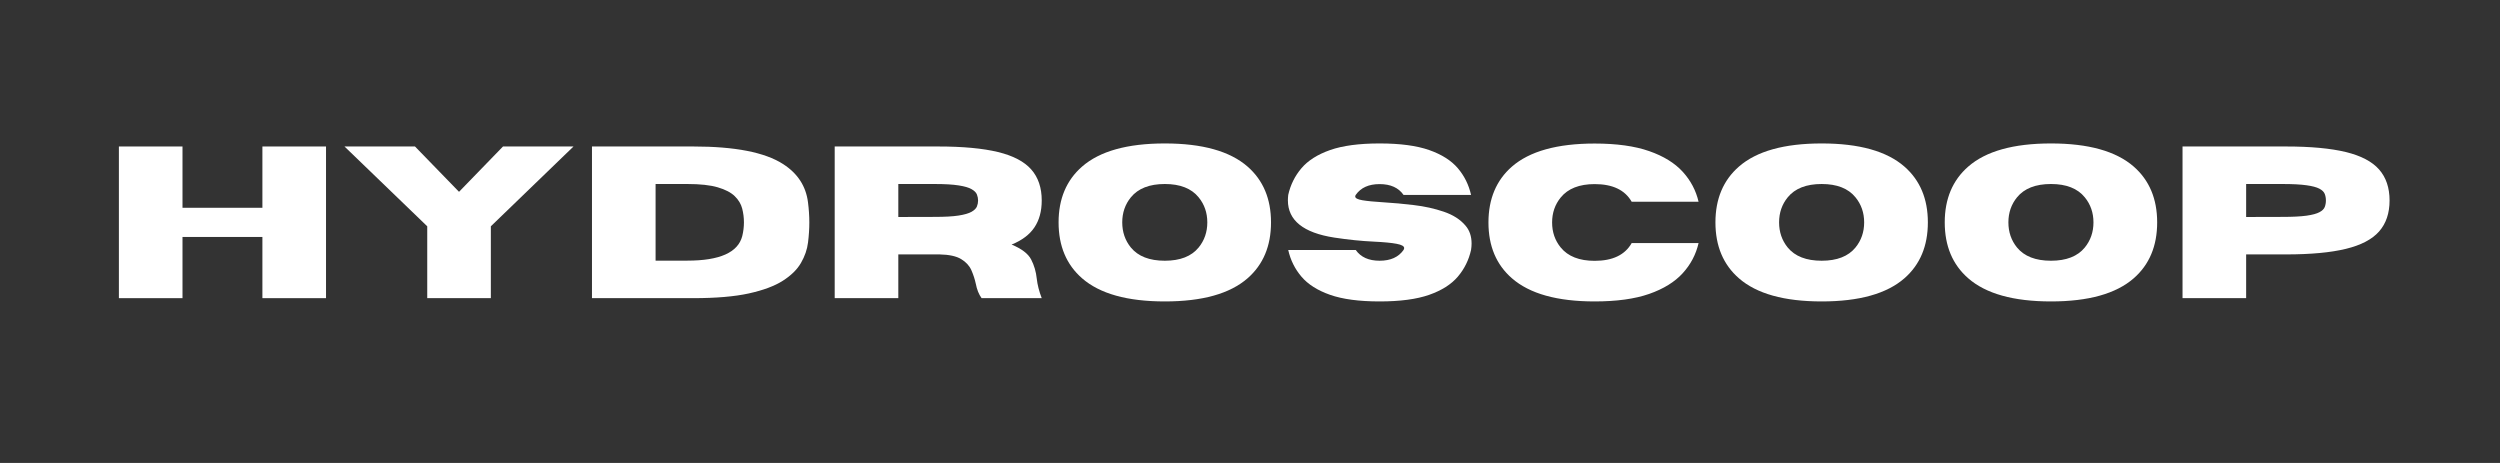
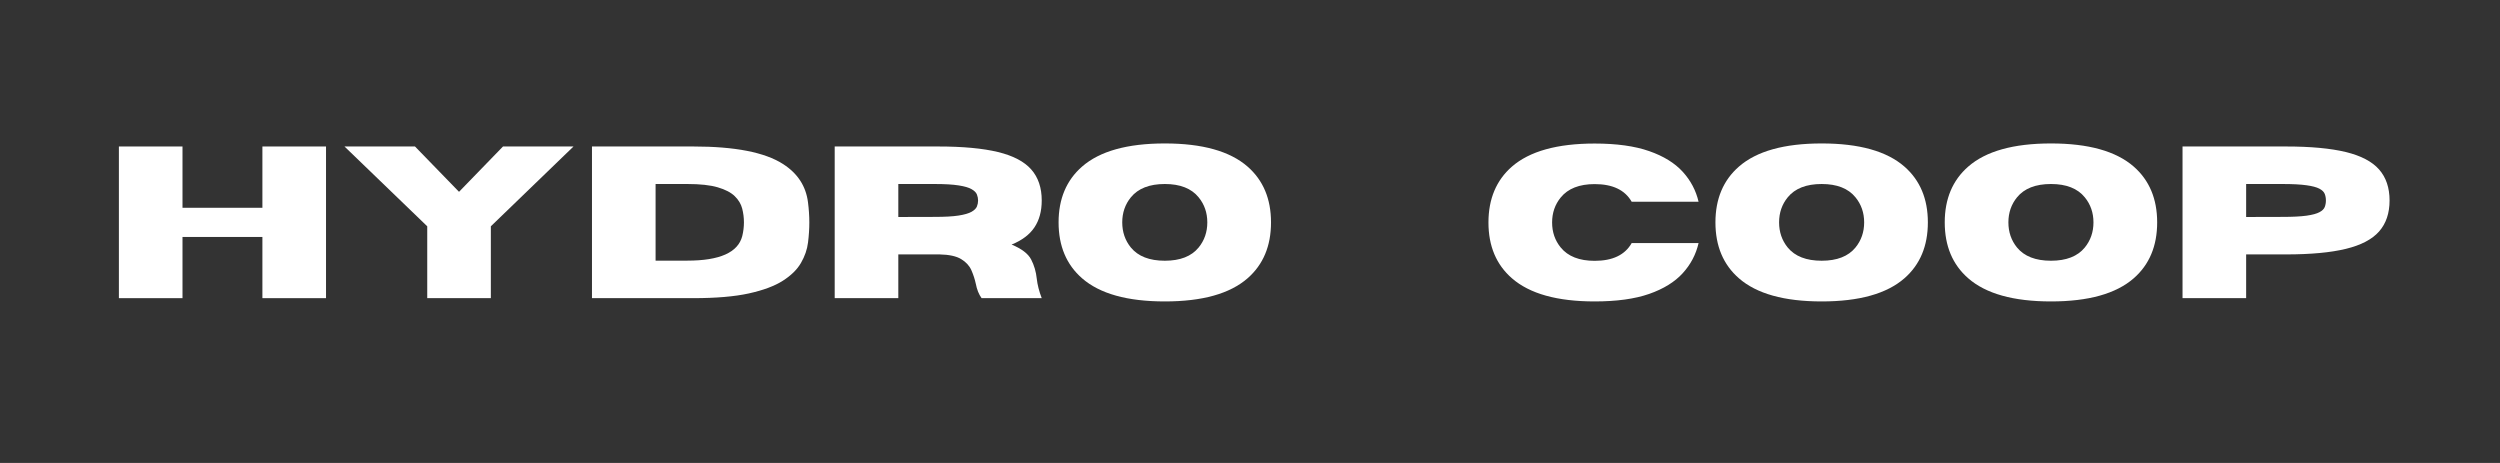
<svg xmlns="http://www.w3.org/2000/svg" width="1080" zoomAndPan="magnify" viewBox="0 0 810 150" height="200" preserveAspectRatio="xMidYMid meet" version="1.0">
  <rect x="0" y="0" width="810" height="150" fill="#333333" stroke="none" />
  <defs>
    <g />
  </defs>
  <g fill="#ffffff" fill-opacity="1">
    <g transform="translate(33.036, 96.602)">
      <g>
        <path d="M 72.594 0 L 51.984 0 L 51.984 -19.828 L 26.094 -19.828 L 26.094 0 L 5.484 0 L 5.484 -49.141 L 26.094 -49.141 L 26.094 -29.281 L 51.984 -29.281 L 51.984 -49.141 L 72.594 -49.141 Z M 72.594 0 " />
      </g>
    </g>
  </g>
  <g fill="#ffffff" fill-opacity="1">
    <g transform="translate(111.097, 96.602)">
      <g>
        <path d="M 47.938 0 L 27.328 0 L 27.328 -23.281 L 0.516 -49.141 L 23.359 -49.141 L 37.625 -34.453 L 51.875 -49.141 L 74.719 -49.141 L 47.938 -23.281 Z M 47.938 0 " />
      </g>
    </g>
  </g>
  <g fill="#ffffff" fill-opacity="1">
    <g transform="translate(186.316, 96.602)">
      <g>
        <path d="M 38.344 0 L 5.484 0 L 5.484 -49.141 L 38.344 -49.141 C 51.789 -49.141 61.457 -47.254 67.344 -43.484 C 72.094 -40.453 74.801 -36.32 75.469 -31.094 C 75.758 -28.832 75.906 -26.648 75.906 -24.547 C 75.906 -22.473 75.766 -20.301 75.484 -18.031 C 75.203 -15.758 74.441 -13.555 73.203 -11.422 C 71.973 -9.285 70.016 -7.359 67.328 -5.641 C 64.648 -3.93 60.977 -2.562 56.312 -1.531 C 51.645 -0.508 45.656 0 38.344 0 Z M 36.391 -12.156 C 46.867 -12.156 52.797 -14.801 54.172 -20.094 C 54.535 -21.582 54.719 -23.066 54.719 -24.547 C 54.719 -26.055 54.531 -27.547 54.156 -29.016 C 53.781 -30.492 52.977 -31.832 51.75 -33.031 C 50.531 -34.227 48.695 -35.188 46.25 -35.906 C 43.812 -36.625 40.523 -36.984 36.391 -36.984 L 26.094 -36.984 L 26.094 -12.156 Z M 36.391 -12.156 " />
      </g>
    </g>
  </g>
  <g fill="#ffffff" fill-opacity="1">
    <g transform="translate(264.959, 96.602)">
      <g>
        <path d="M 72.562 0 L 53.078 0 C 52.18 -1.227 51.551 -2.801 51.188 -4.719 C 50.863 -6.207 50.383 -7.664 49.75 -9.094 C 49.113 -10.52 48.016 -11.707 46.453 -12.656 C 44.891 -13.602 42.566 -14.109 39.484 -14.172 L 26.094 -14.172 L 26.094 0 L 5.484 0 L 5.484 -49.141 L 39 -49.141 C 47.008 -49.141 53.473 -48.539 58.391 -47.344 C 63.316 -46.145 66.91 -44.258 69.172 -41.688 C 71.43 -39.125 72.562 -35.773 72.562 -31.641 C 72.562 -28.191 71.773 -25.289 70.203 -22.938 C 68.641 -20.594 66.172 -18.734 62.797 -17.359 C 66.055 -16.016 68.172 -14.398 69.141 -12.516 C 70.117 -10.629 70.723 -8.555 70.953 -6.297 C 71.18 -4.285 71.719 -2.188 72.562 0 Z M 26.094 -26.297 L 37.875 -26.328 C 41.156 -26.328 43.742 -26.473 45.641 -26.766 C 47.535 -27.066 48.93 -27.473 49.828 -27.984 C 50.734 -28.504 51.312 -29.078 51.562 -29.703 C 51.812 -30.328 51.938 -30.973 51.938 -31.641 C 51.938 -32.297 51.812 -32.941 51.562 -33.578 C 51.312 -34.223 50.734 -34.801 49.828 -35.312 C 48.93 -35.832 47.535 -36.238 45.641 -36.531 C 43.742 -36.832 41.156 -36.984 37.875 -36.984 L 26.094 -36.984 Z M 26.094 -26.297 " />
      </g>
    </g>
  </g>
  <g fill="#ffffff" fill-opacity="1">
    <g transform="translate(340.247, 96.602)">
      <g>
        <path d="M 37.156 1.062 C 25.008 1.062 16.07 -1.438 10.344 -6.438 C 5.27 -10.863 2.734 -16.898 2.734 -24.547 C 2.734 -32.172 5.27 -38.195 10.344 -42.625 C 16.07 -47.625 25.008 -50.125 37.156 -50.125 C 49.301 -50.125 58.238 -47.625 63.969 -42.625 C 69.031 -38.195 71.562 -32.172 71.562 -24.547 C 71.562 -16.898 69.031 -10.863 63.969 -6.438 C 58.238 -1.438 49.301 1.062 37.156 1.062 Z M 37.156 -12.125 C 42.125 -12.125 45.773 -13.551 48.109 -16.406 C 49.984 -18.707 50.922 -21.422 50.922 -24.547 C 50.922 -27.672 49.984 -30.379 48.109 -32.672 C 45.773 -35.547 42.125 -36.984 37.156 -36.984 C 32.176 -36.984 28.508 -35.547 26.156 -32.672 C 24.289 -30.379 23.359 -27.672 23.359 -24.547 C 23.359 -21.422 24.289 -18.707 26.156 -16.406 C 28.508 -13.551 32.176 -12.125 37.156 -12.125 Z M 37.156 -12.125 " />
      </g>
    </g>
  </g>
  <g fill="#ffffff" fill-opacity="1">
    <g transform="translate(414.542, 96.602)">
      <g>
-         <path d="M 32.453 1.062 C 25.816 1.062 20.469 0.348 16.406 -1.078 C 12.344 -2.504 9.25 -4.469 7.125 -6.969 C 5 -9.469 3.57 -12.348 2.844 -15.609 L 24.719 -15.609 C 26.344 -13.285 28.922 -12.125 32.453 -12.125 C 35.992 -12.125 38.578 -13.285 40.203 -15.609 C 40.336 -15.836 40.406 -16.047 40.406 -16.234 C 40.406 -16.848 39.586 -17.305 37.953 -17.609 C 36.316 -17.922 33.879 -18.156 30.641 -18.312 C 26.555 -18.5 22.266 -18.938 17.766 -19.625 C 7.742 -21.176 2.734 -25.203 2.734 -31.703 C 2.734 -32.254 2.77 -32.836 2.844 -33.453 C 3.57 -36.711 5 -39.594 7.125 -42.094 C 9.25 -44.594 12.344 -46.555 16.406 -47.984 C 20.469 -49.41 25.816 -50.125 32.453 -50.125 C 39.098 -50.125 44.453 -49.41 48.516 -47.984 C 52.578 -46.555 55.672 -44.594 57.797 -42.094 C 59.922 -39.594 61.348 -36.711 62.078 -33.453 L 40.203 -33.453 C 38.578 -35.785 35.992 -36.953 32.453 -36.953 C 28.922 -36.953 26.344 -35.785 24.719 -33.453 C 24.602 -33.266 24.547 -33.094 24.547 -32.938 C 24.547 -32.395 25.328 -31.988 26.891 -31.719 C 28.453 -31.457 30.758 -31.234 33.812 -31.047 C 36.863 -30.867 40.109 -30.57 43.547 -30.156 C 46.992 -29.75 50.219 -29.035 53.219 -28.016 C 56.227 -27.004 58.578 -25.504 60.266 -23.516 C 61.586 -21.992 62.25 -20.055 62.25 -17.703 C 62.25 -17.035 62.191 -16.336 62.078 -15.609 C 61.348 -12.348 59.922 -9.469 57.797 -6.969 C 55.672 -4.469 52.578 -2.504 48.516 -1.078 C 44.453 0.348 39.098 1.062 32.453 1.062 Z M 32.453 1.062 " />
-       </g>
+         </g>
    </g>
  </g>
  <g fill="#ffffff" fill-opacity="1">
    <g transform="translate(479.525, 96.602)">
      <g>
        <path d="M 37.156 1.062 C 25.008 1.062 16.07 -1.438 10.344 -6.438 C 5.27 -10.844 2.734 -16.867 2.734 -24.516 C 2.734 -32.16 5.27 -38.195 10.344 -42.625 C 16.07 -47.602 25.008 -50.094 37.156 -50.094 C 44.27 -50.094 50.156 -49.273 54.812 -47.641 C 59.469 -46.016 63.086 -43.785 65.672 -40.953 C 68.254 -38.117 69.969 -34.879 70.812 -31.234 L 49.141 -31.234 C 46.961 -35.047 42.969 -36.953 37.156 -36.953 C 32.176 -36.953 28.508 -35.508 26.156 -32.625 C 24.289 -30.344 23.359 -27.641 23.359 -24.516 C 23.359 -21.391 24.289 -18.688 26.156 -16.406 C 28.508 -13.531 32.176 -12.094 37.156 -12.094 C 42.969 -12.094 46.961 -14.008 49.141 -17.844 L 70.812 -17.844 C 69.969 -14.164 68.254 -10.91 65.672 -8.078 C 63.086 -5.242 59.469 -3.008 54.812 -1.375 C 50.156 0.25 44.27 1.062 37.156 1.062 Z M 37.156 1.062 " />
      </g>
    </g>
  </g>
  <g fill="#ffffff" fill-opacity="1">
    <g transform="translate(553.066, 96.602)">
      <g>
        <path d="M 37.156 1.062 C 25.008 1.062 16.07 -1.438 10.344 -6.438 C 5.27 -10.863 2.734 -16.898 2.734 -24.547 C 2.734 -32.172 5.27 -38.195 10.344 -42.625 C 16.07 -47.625 25.008 -50.125 37.156 -50.125 C 49.301 -50.125 58.238 -47.625 63.969 -42.625 C 69.031 -38.195 71.562 -32.172 71.562 -24.547 C 71.562 -16.898 69.031 -10.863 63.969 -6.438 C 58.238 -1.438 49.301 1.062 37.156 1.062 Z M 37.156 -12.125 C 42.125 -12.125 45.773 -13.551 48.109 -16.406 C 49.984 -18.707 50.922 -21.422 50.922 -24.547 C 50.922 -27.672 49.984 -30.379 48.109 -32.672 C 45.773 -35.547 42.125 -36.984 37.156 -36.984 C 32.176 -36.984 28.508 -35.547 26.156 -32.672 C 24.289 -30.379 23.359 -27.672 23.359 -24.547 C 23.359 -21.422 24.289 -18.707 26.156 -16.406 C 28.508 -13.551 32.176 -12.125 37.156 -12.125 Z M 37.156 -12.125 " />
      </g>
    </g>
  </g>
  <g fill="#ffffff" fill-opacity="1">
    <g transform="translate(627.361, 96.602)">
      <g>
        <path d="M 37.156 1.062 C 25.008 1.062 16.07 -1.438 10.344 -6.438 C 5.27 -10.863 2.734 -16.898 2.734 -24.547 C 2.734 -32.172 5.27 -38.195 10.344 -42.625 C 16.07 -47.625 25.008 -50.125 37.156 -50.125 C 49.301 -50.125 58.238 -47.625 63.969 -42.625 C 69.031 -38.195 71.562 -32.172 71.562 -24.547 C 71.562 -16.898 69.031 -10.863 63.969 -6.438 C 58.238 -1.438 49.301 1.062 37.156 1.062 Z M 37.156 -12.125 C 42.125 -12.125 45.773 -13.551 48.109 -16.406 C 49.984 -18.707 50.922 -21.422 50.922 -24.547 C 50.922 -27.672 49.984 -30.379 48.109 -32.672 C 45.773 -35.547 42.125 -36.984 37.156 -36.984 C 32.176 -36.984 28.508 -35.547 26.156 -32.672 C 24.289 -30.379 23.359 -27.672 23.359 -24.547 C 23.359 -21.422 24.289 -18.707 26.156 -16.406 C 28.508 -13.551 32.176 -12.125 37.156 -12.125 Z M 37.156 -12.125 " />
      </g>
    </g>
  </g>
  <g fill="#ffffff" fill-opacity="1">
    <g transform="translate(701.656, 96.602)">
      <g>
        <path d="M 26.094 0 L 5.484 0 L 5.484 -49.141 L 39 -49.141 C 47.008 -49.141 53.473 -48.539 58.391 -47.344 C 63.316 -46.145 66.91 -44.258 69.172 -41.688 C 71.43 -39.125 72.562 -35.773 72.562 -31.641 C 72.562 -27.523 71.43 -24.18 69.172 -21.609 C 66.91 -19.047 63.316 -17.164 58.391 -15.969 C 53.473 -14.77 47.008 -14.172 39 -14.172 L 26.094 -14.172 Z M 26.094 -26.297 L 37.875 -26.328 C 41.156 -26.328 43.742 -26.457 45.641 -26.719 C 47.535 -26.988 48.93 -27.363 49.828 -27.844 C 50.734 -28.32 51.312 -28.883 51.562 -29.531 C 51.812 -30.188 51.938 -30.891 51.938 -31.641 C 51.938 -32.41 51.812 -33.117 51.562 -33.766 C 51.312 -34.422 50.734 -34.988 49.828 -35.469 C 48.93 -35.945 47.535 -36.316 45.641 -36.578 C 43.742 -36.848 41.156 -36.984 37.875 -36.984 L 26.094 -36.984 Z M 26.094 -26.297 " />
      </g>
    </g>
  </g>
</svg>